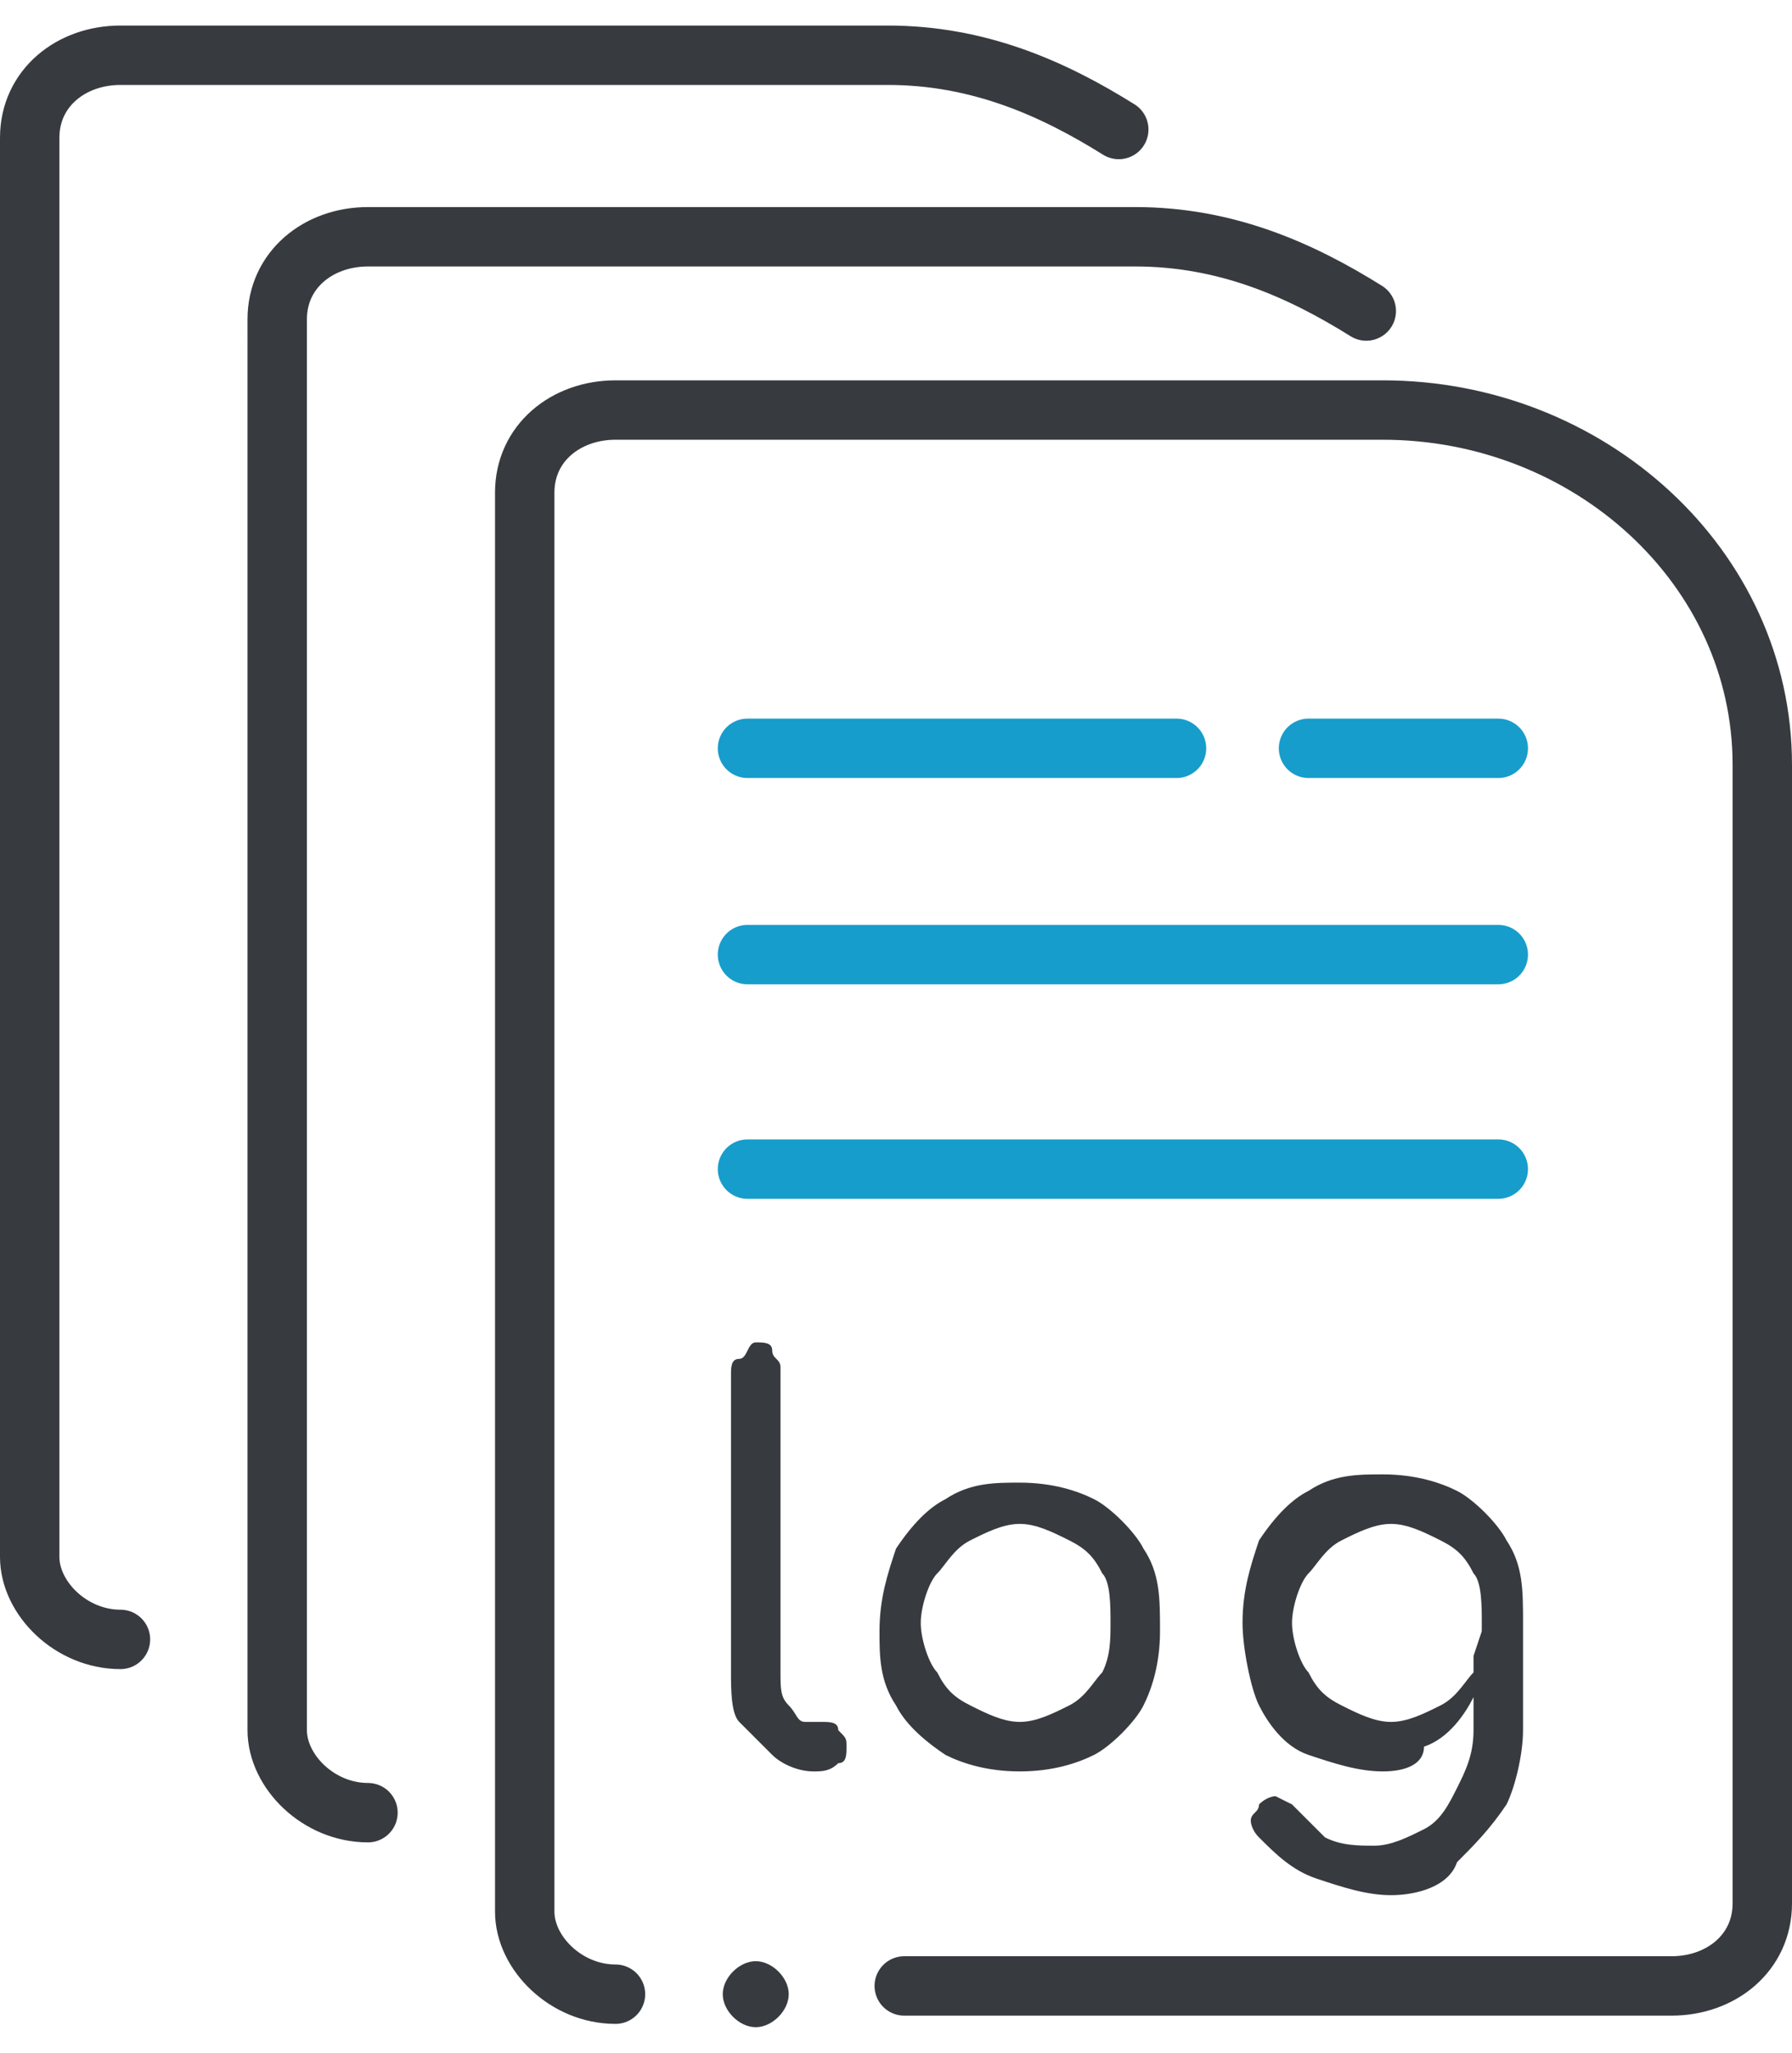
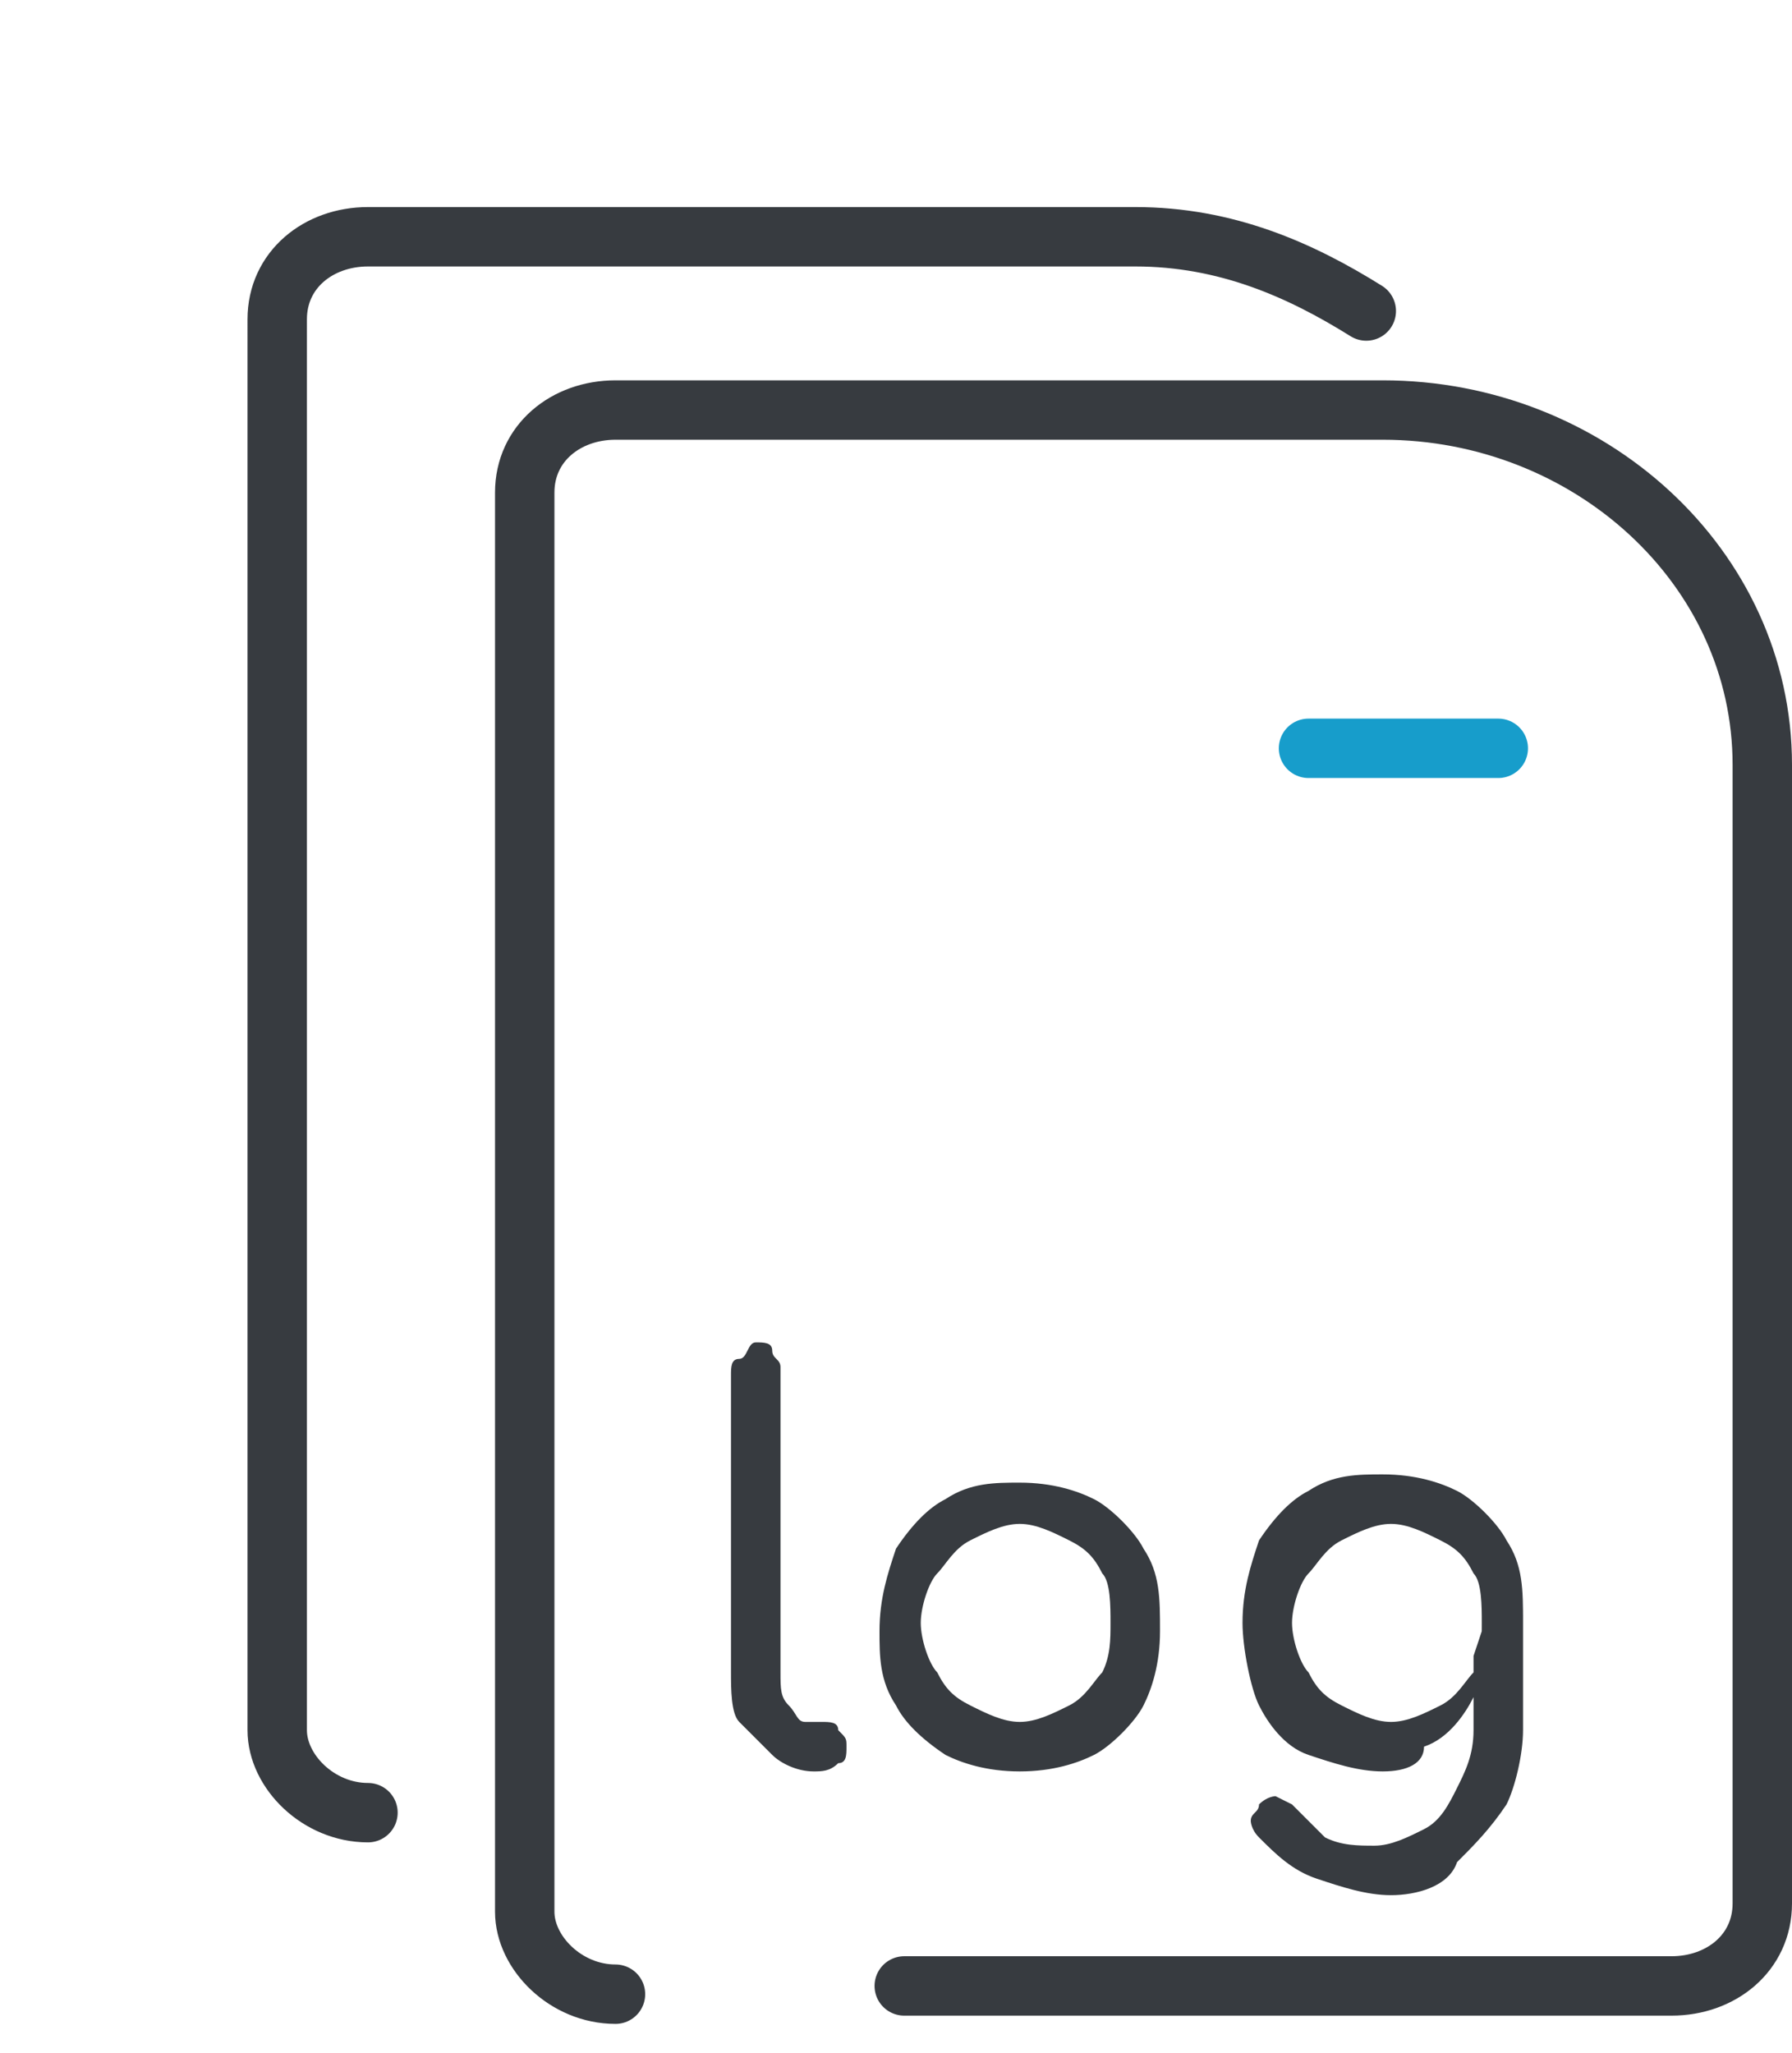
<svg xmlns="http://www.w3.org/2000/svg" width="55" height="63" version="1.1" id="Layer_1" x="0" y="0" viewBox="0 0 21.72 24.26" xml:space="preserve">
  <style>
        .st0,.st1{fill:none;stroke:#179dcb;stroke-width:.72;stroke-linecap:round;stroke-miterlimit:2.613}.st1{stroke:#373b40;stroke-linejoin:round}.st3{fill:#373b40}
    </style>
-   <path class="st0" d="M14.26 8.76h-5.2M18.16 11.26h-9.1M18.16 13.86h-9.1" />
  <path class="st1" d="M7.46 23.86c-.6 0-1.1-.5-1.1-1V5.66c0-.6.5-1 1.1-1h9.3c2.5 0 4.6 1.9 4.6 4.3v13.8c0 .6-.5 1-1.1 1h-9.3" />
-   <path d="M9.16 24.26c.2 0 .4-.2.4-.4s-.2-.4-.4-.4-.4.2-.4.4.2.4.4.4z" fill-rule="evenodd" clip-rule="evenodd" fill="#373b40" />
  <path class="st3" d="M9.86 21.16c-.2 0-.4-.1-.5-.2l-.4-.4c-.1-.1-.1-.4-.1-.6v-3.6c0-.1 0-.2.1-.2s.1-.2.2-.2.2 0 .2.1.1.1.1.2v3.7c0 .2 0 .3.1.4s.1.2.2.2h.2c.1 0 .2 0 .2.1.1.1.1.1.1.2s0 .2-.1.2c-.1.1-.2.1-.3.1zM12.36 21.16c-.4 0-.7-.1-.9-.2-.3-.2-.5-.4-.6-.6-.2-.3-.2-.6-.2-.9 0-.4.1-.7.2-1 .2-.3.4-.5.6-.6.3-.2.6-.2.9-.2.4 0 .7.1.9.2.2.1.5.4.6.6.2.3.2.6.2 1s-.1.7-.2.9c-.1.2-.4.5-.6.6s-.5.2-.9.2zm0-.6c.2 0 .4-.1.6-.2s.3-.3.4-.4c.1-.2.1-.4.1-.6s0-.5-.1-.6c-.1-.2-.2-.3-.4-.4-.2-.1-.4-.2-.6-.2s-.4.1-.6.2-.3.3-.4.4c-.1.1-.2.4-.2.6s.1.5.2.6c.1.2.2.3.4.4.2.1.4.2.6.2zM16.76 21.16c-.3 0-.6-.1-.9-.2s-.5-.4-.6-.6-.2-.7-.2-1c0-.4.1-.7.2-1 .2-.3.4-.5.6-.6.3-.2.6-.2.9-.2.4 0 .7.1.9.2s.5.4.6.6c.2.3.2.6.2 1h-.4c0 .4-.1.7-.2.9s-.3.5-.6.6c0 .2-.2.3-.5.3zm.1 1.5c-.3 0-.6-.1-.9-.2s-.5-.3-.7-.5c-.1-.1-.1-.2-.1-.2 0-.1.1-.1.1-.2.1-.1.2-.1.2-.1l.2.1.4.4c.2.1.4.1.6.1s.4-.1.6-.2.3-.3.4-.5.2-.4.2-.7v-.9l.2-.6.4.1v1.4c0 .3-.1.7-.2.9-.2.3-.4.5-.6.7-.1.3-.5.4-.8.4zm0-2.1c.2 0 .4-.1.6-.2s.3-.3.4-.4c.1-.2.1-.4.1-.6s0-.5-.1-.6c-.1-.2-.2-.3-.4-.4s-.4-.2-.6-.2-.4.1-.6.2-.3.3-.4.4-.2.4-.2.6.1.5.2.6c.1.2.2.3.4.4s.4.2.6.2z" />
  <path class="st1" d="M4.46 21.66c-.6 0-1.1-.5-1.1-1V3.56c0-.6.5-1 1.1-1h9.3c1.1 0 2 .4 2.8.9" />
-   <path class="st1" d="M1.46 19.56c-.6 0-1.1-.5-1.1-1V1.36c0-.6.5-1 1.1-1h9.3c1.1 0 2 .4 2.8.9" />
  <path class="st0" d="M18.16 8.76h-2.3" />
</svg>